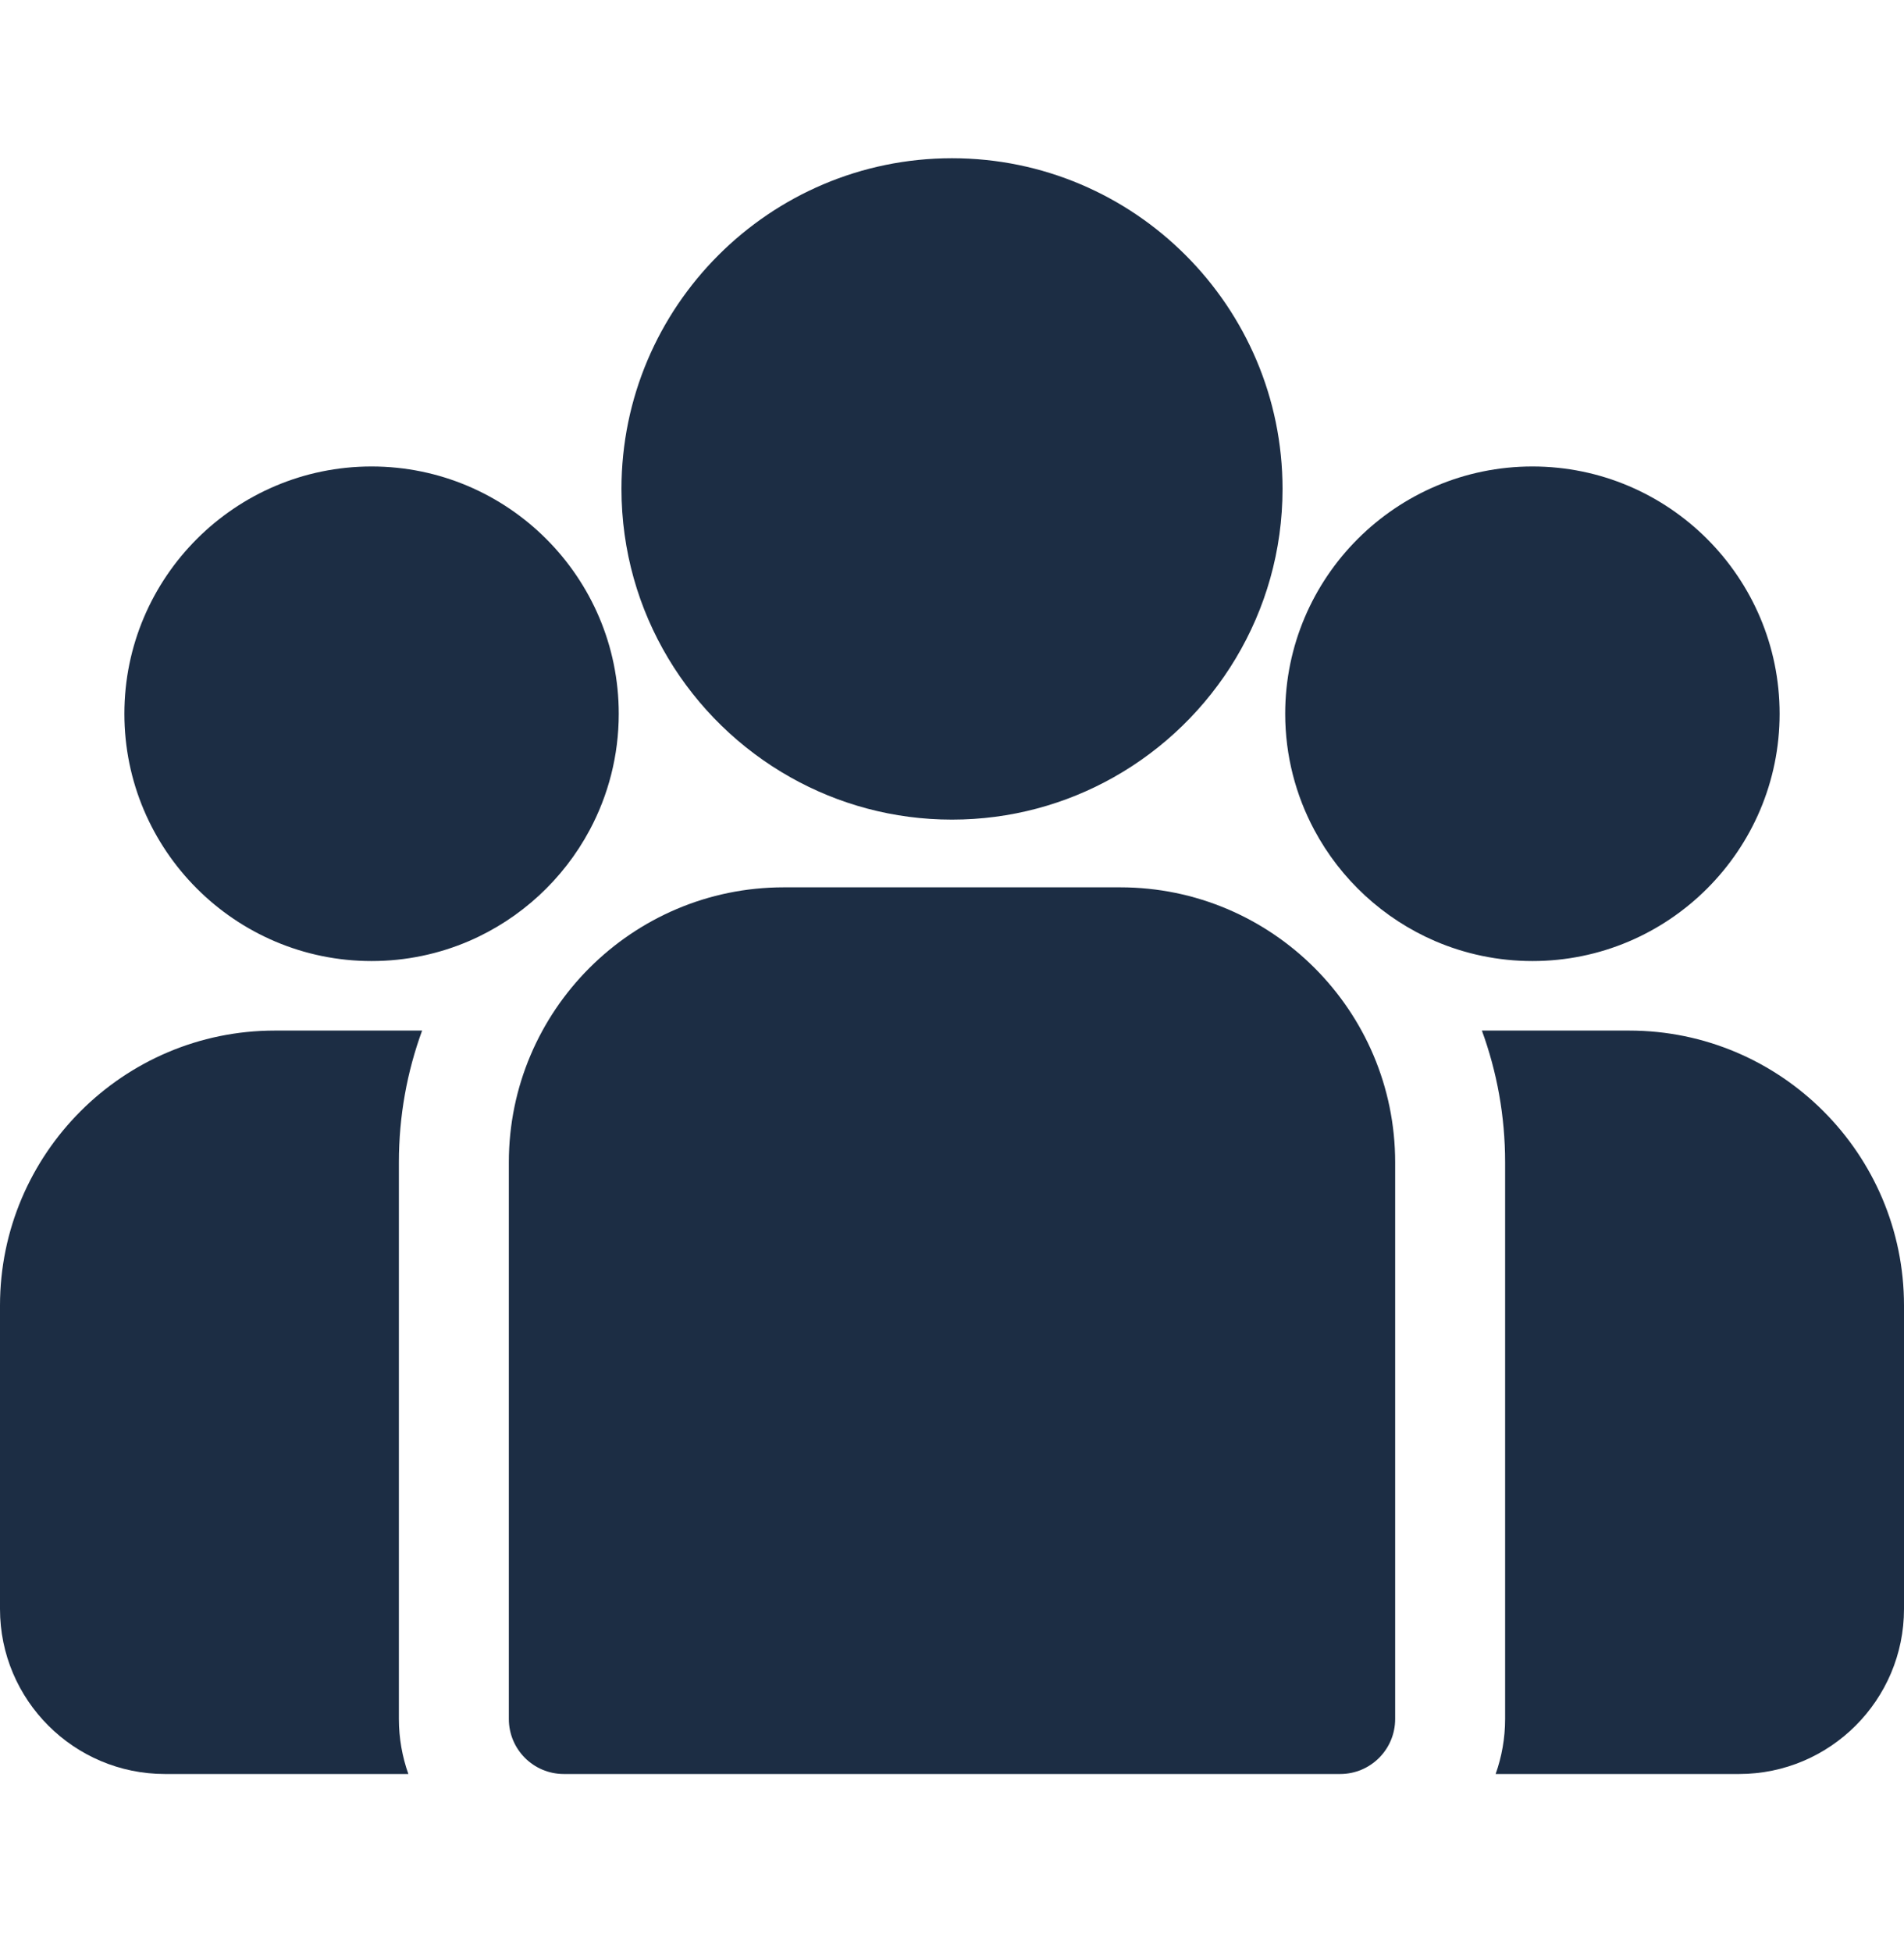
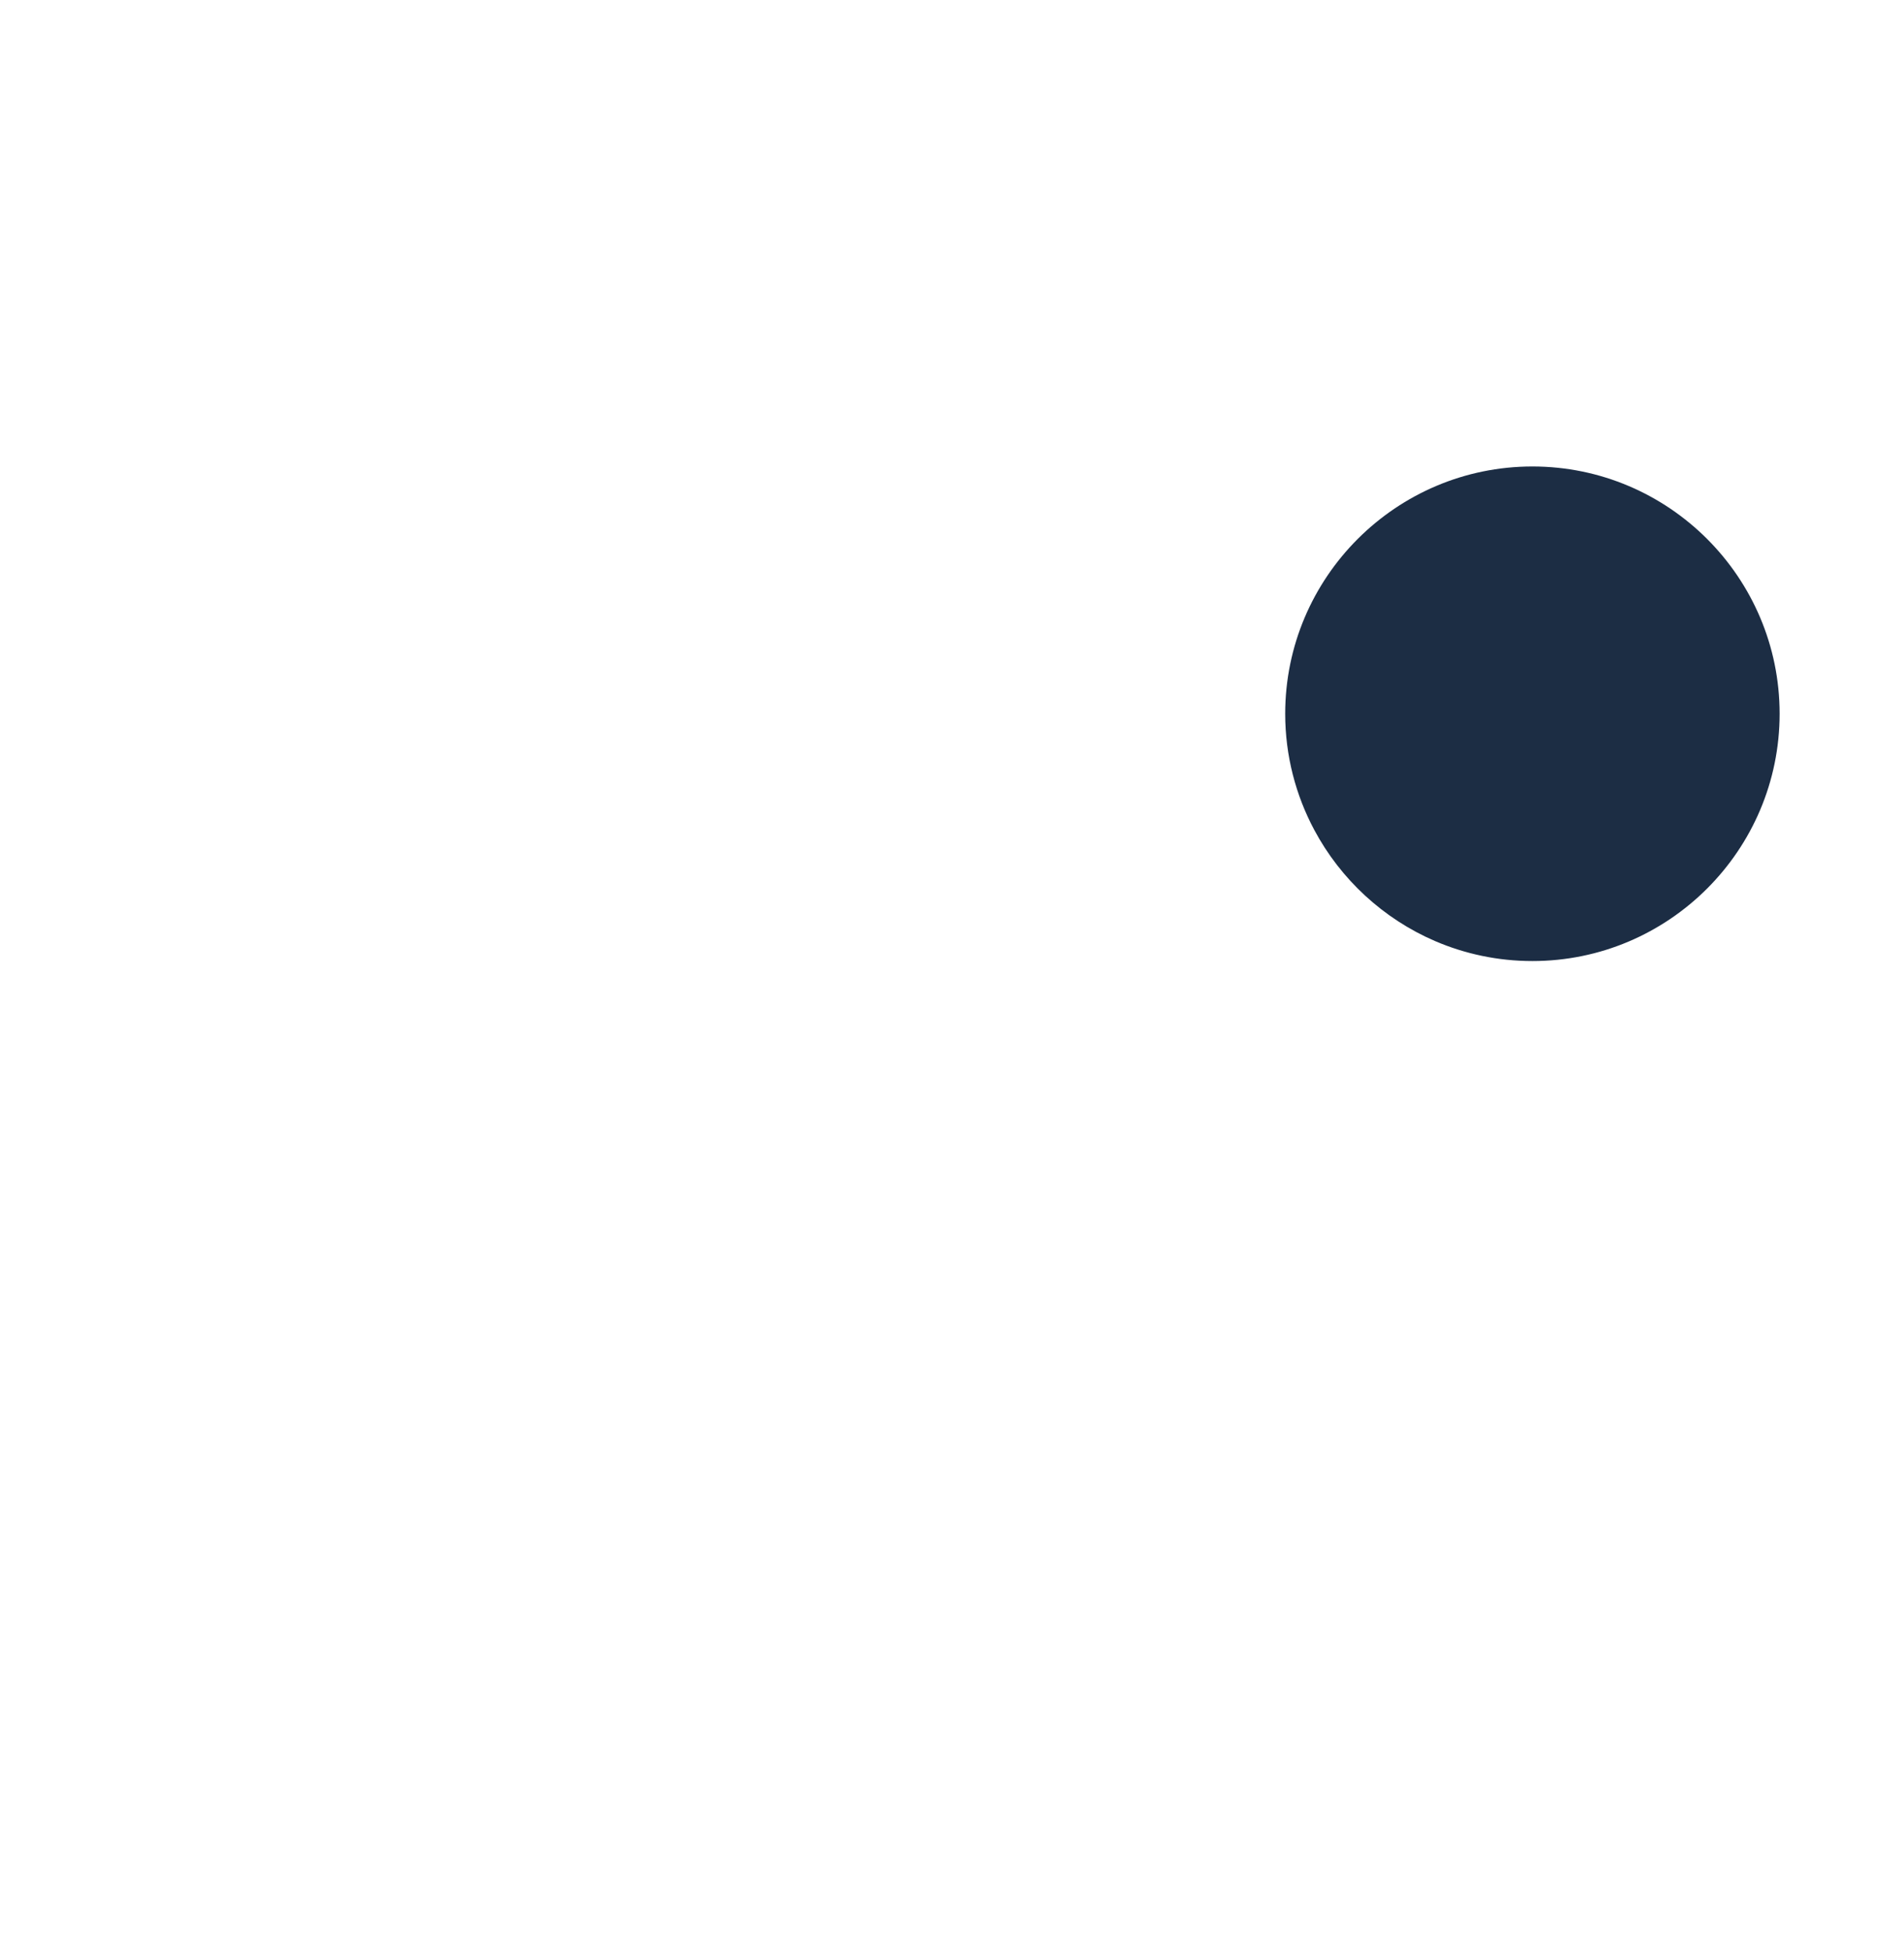
<svg xmlns="http://www.w3.org/2000/svg" width="40" height="41" viewBox="0 0 40 41" fill="none">
-   <path d="M34.226 21.642H31.132C31.448 22.505 31.62 23.437 31.62 24.408V36.099C31.62 36.504 31.549 36.893 31.421 37.254H36.535C38.446 37.254 40 35.7 40 33.789V27.416C40 24.232 37.41 21.642 34.226 21.642Z" fill="#1C2D44" />
-   <path d="M8.38 24.408C8.38 23.437 8.552 22.505 8.868 21.642H5.774C2.59 21.642 0 24.232 0 27.416V33.79C0 35.7 1.554 37.254 3.465 37.254H8.579C8.451 36.893 8.38 36.504 8.38 36.099V24.408Z" fill="#1C2D44" />
-   <path d="M23.536 18.634H16.464C13.28 18.634 10.69 21.224 10.69 24.408V36.099C10.69 36.737 11.207 37.254 11.845 37.254H28.155C28.793 37.254 29.31 36.737 29.31 36.099V24.408C29.31 21.224 26.72 18.634 23.536 18.634Z" fill="#1C2D44" />
-   <path d="M20 3.323C16.171 3.323 13.056 6.438 13.056 10.267C13.056 12.865 14.489 15.133 16.607 16.324C17.611 16.889 18.768 17.212 20 17.212C21.232 17.212 22.39 16.889 23.394 16.324C25.511 15.133 26.944 12.865 26.944 10.267C26.944 6.438 23.829 3.323 20 3.323Z" fill="#1C2D44" />
-   <path d="M7.806 9.796C4.942 9.796 2.613 12.125 2.613 14.989C2.613 17.853 4.942 20.182 7.806 20.182C8.533 20.182 9.224 20.032 9.853 19.762C10.939 19.294 11.835 18.466 12.389 17.429C12.778 16.701 12.999 15.87 12.999 14.989C12.999 12.125 10.67 9.796 7.806 9.796Z" fill="#1C2D44" />
  <path d="M32.194 9.796C29.33 9.796 27 12.125 27 14.989C27 15.87 27.222 16.701 27.611 17.429C28.165 18.466 29.061 19.294 30.147 19.762C30.776 20.032 31.468 20.182 32.194 20.182C35.057 20.182 37.387 17.853 37.387 14.989C37.387 12.125 35.057 9.796 32.194 9.796Z" fill="#1C2D44" />
</svg>